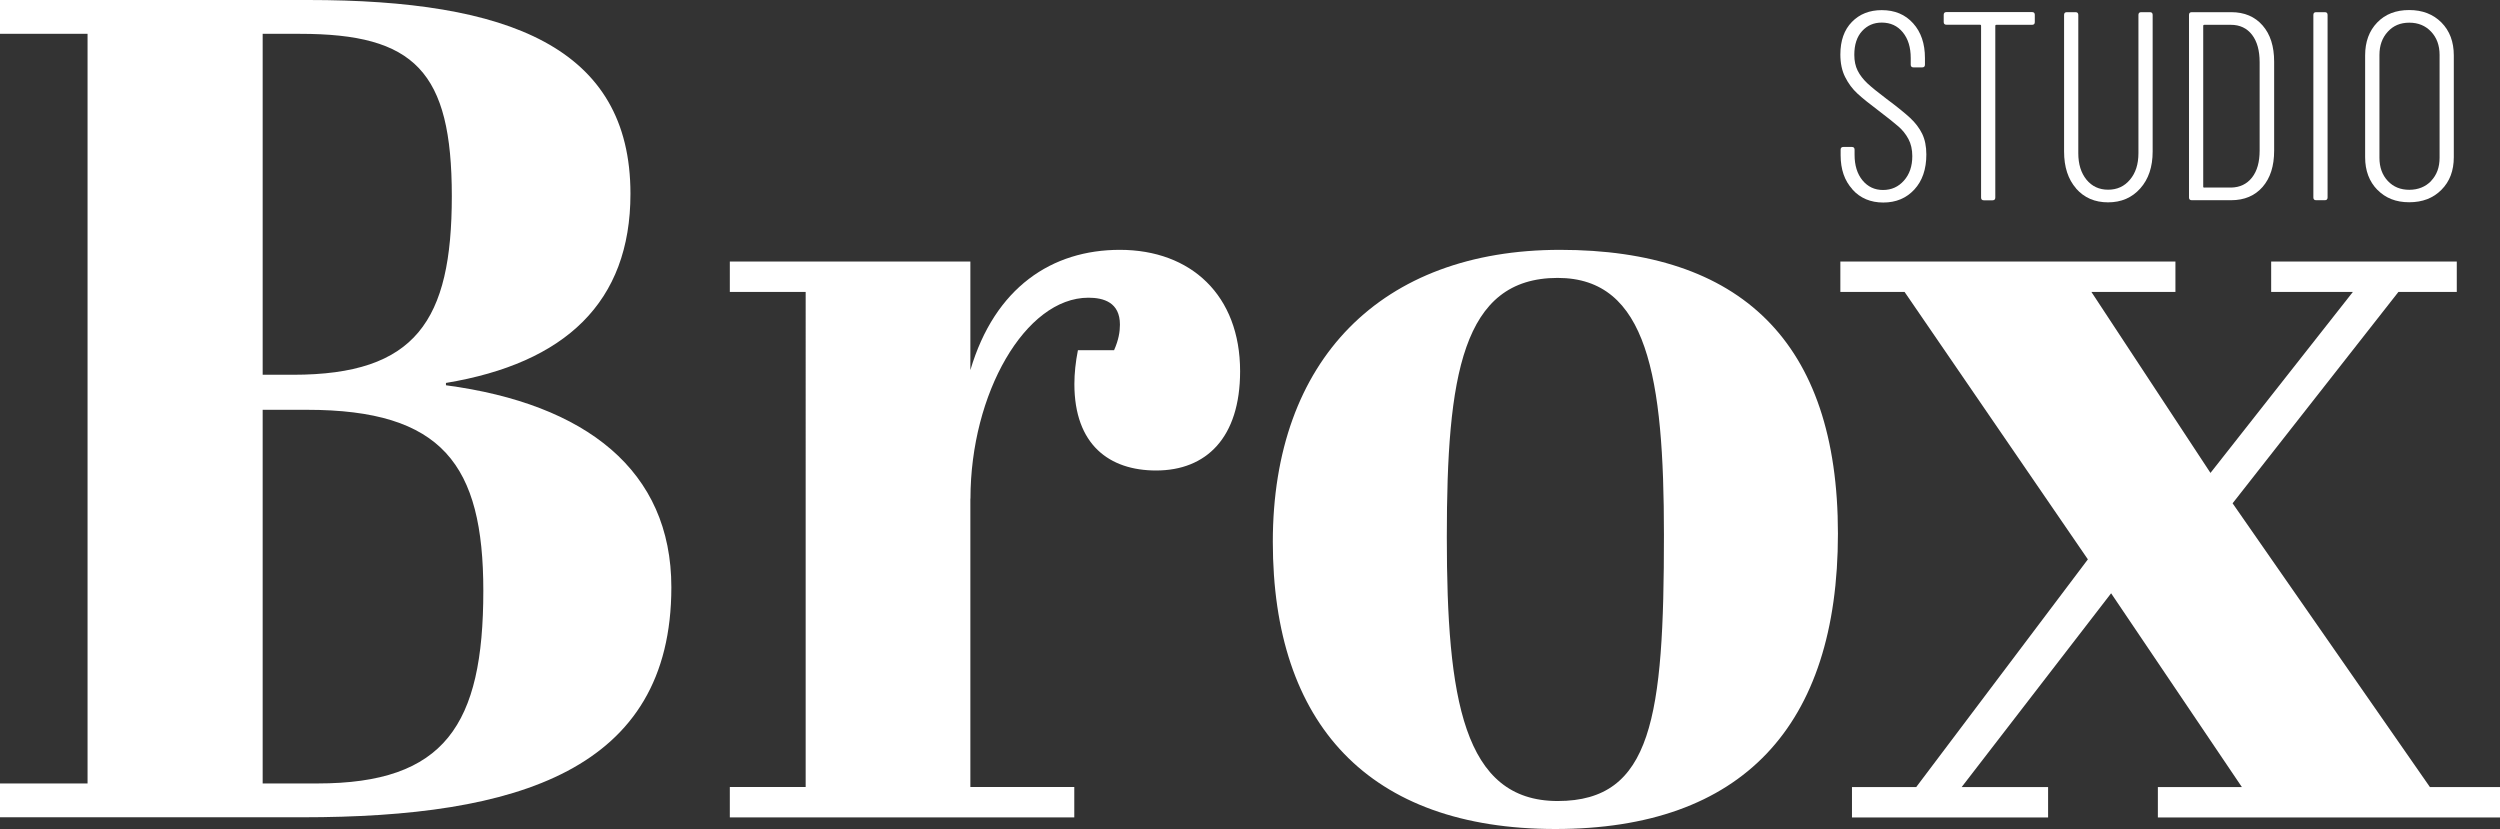
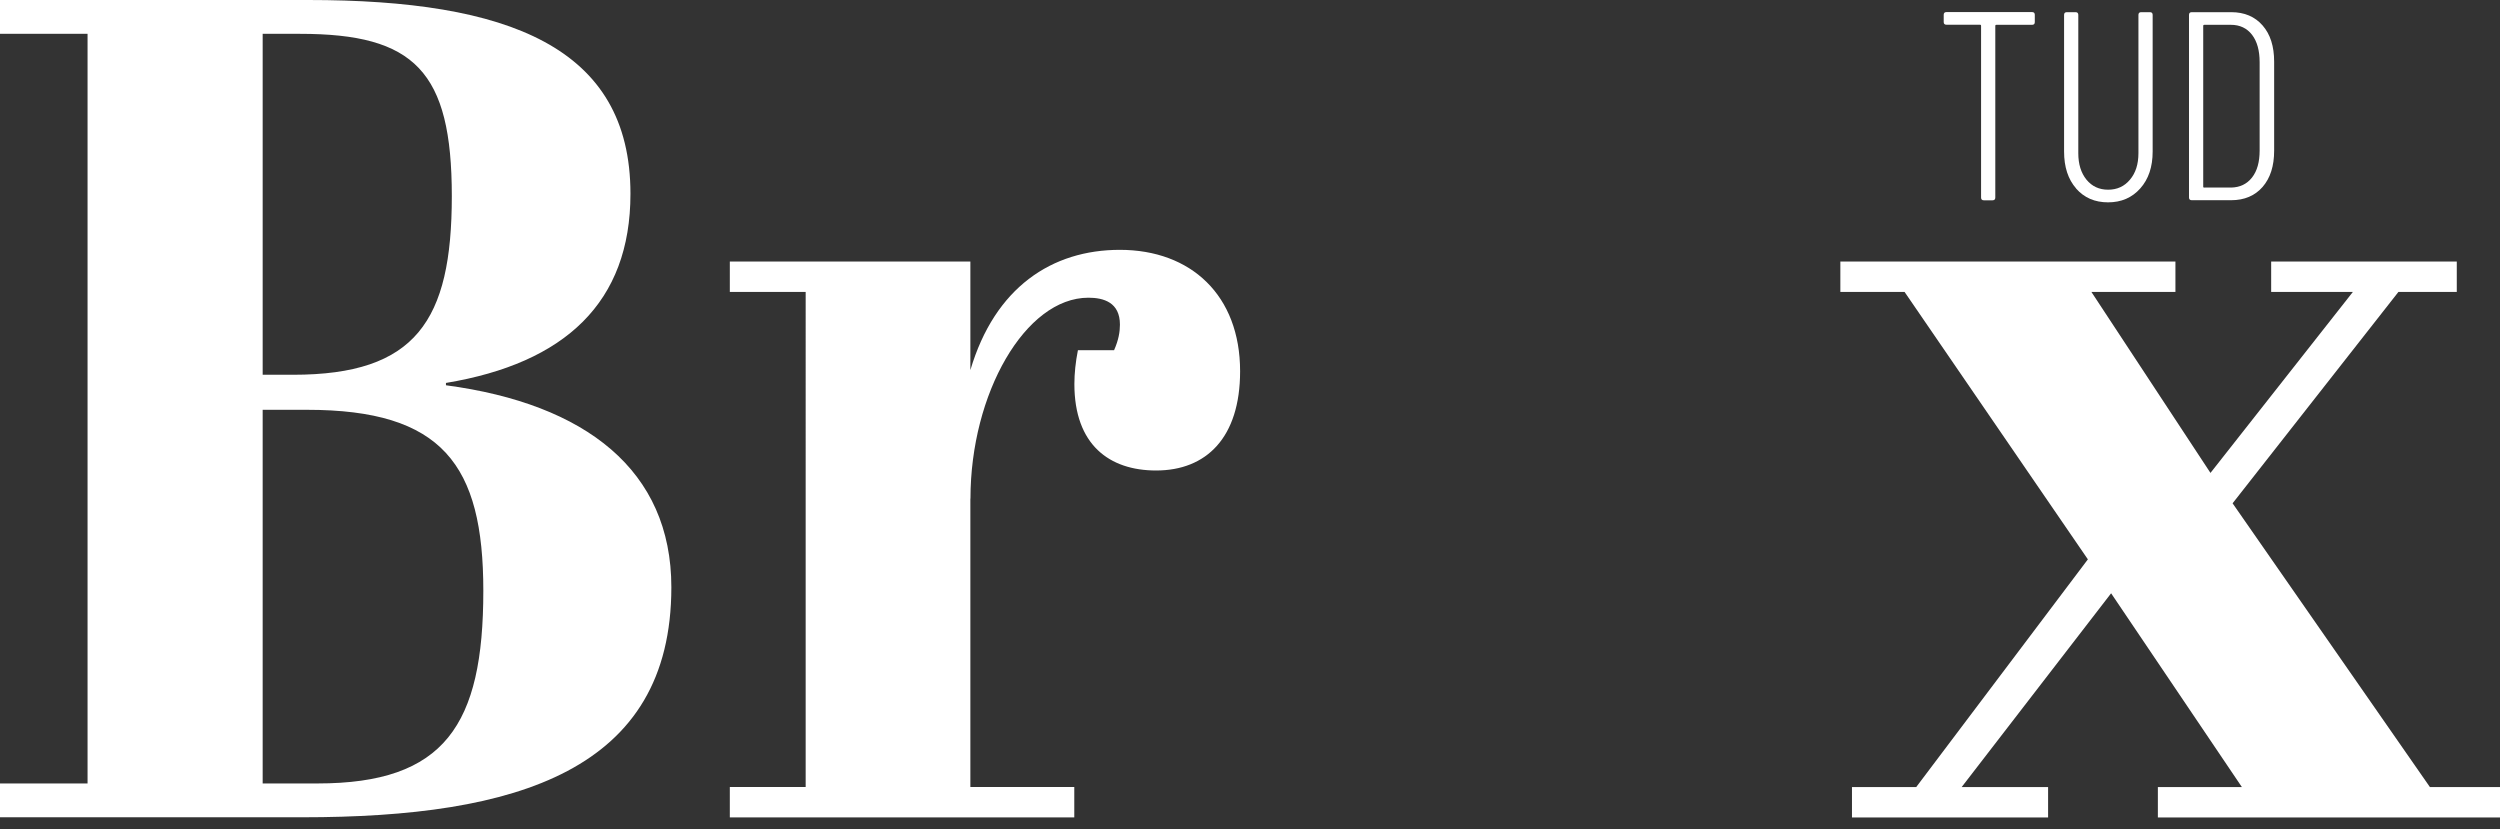
<svg xmlns="http://www.w3.org/2000/svg" id="Layer_1" viewBox="0 0 268.97 89.19">
  <rect x="0" y="0" width="268.97" height="89.19" fill="#333333" stroke="none" />
  <defs>
    <style>.cls-1{fill:#fff;}</style>
  </defs>
-   <path class="cls-1" d="M199.3,20.37c-.85-.93-1.27-2.15-1.27-3.66v-.61c0-.19.1-.29.29-.29h.92c.19,0,.29.1.29.29v.55c0,1.14.28,2.05.85,2.75.57.69,1.3,1.04,2.21,1.04s1.66-.34,2.25-1.01c.6-.67.9-1.55.9-2.63,0-.71-.14-1.33-.42-1.85-.28-.52-.64-.97-1.07-1.34-.43-.38-1.14-.94-2.12-1.69-1-.75-1.77-1.37-2.3-1.86-.53-.49-.97-1.08-1.31-1.76-.35-.68-.52-1.5-.52-2.44,0-1.48.41-2.65,1.24-3.5.83-.85,1.9-1.27,3.21-1.27,1.41,0,2.53.47,3.38,1.42.85.94,1.27,2.19,1.27,3.73v.72c0,.19-.1.29-.29.29h-.95c-.19,0-.29-.1-.29-.29v-.72c0-1.14-.28-2.06-.85-2.76-.57-.7-1.32-1.05-2.27-1.05-.85,0-1.55.3-2.11.91-.56.61-.84,1.46-.84,2.56,0,.66.12,1.22.36,1.7.24.48.59.93,1.04,1.36.45.42,1.14.98,2.07,1.68,1.14.85,1.98,1.53,2.54,2.05.56.52.99,1.09,1.29,1.7.3.62.45,1.36.45,2.23,0,1.58-.43,2.84-1.29,3.77-.86.93-1.97,1.4-3.34,1.4s-2.48-.47-3.32-1.4Z" />
  <path class="cls-1" d="M218.92,1.6v.78c0,.19-.1.29-.29.29h-3.84c-.08,0-.12.04-.12.12v18.47c0,.19-.1.29-.29.29h-.95c-.19,0-.29-.1-.29-.29V2.78c0-.08-.04-.12-.12-.12h-3.61c-.19,0-.29-.1-.29-.29v-.78c0-.19.1-.29.29-.29h9.22c.19,0,.29.1.29.29Z" />
  <path class="cls-1" d="M223.37,20.28c-.87-.99-1.3-2.32-1.3-3.97V1.6c0-.19.1-.29.29-.29h.95c.19,0,.29.1.29.29v14.88c0,1.18.29,2.12.88,2.85.59.72,1.36,1.08,2.33,1.08s1.75-.36,2.35-1.08c.61-.72.91-1.67.91-2.85V1.6c0-.19.1-.29.29-.29h.95c.19,0,.29.1.29.29v14.71c0,1.64-.44,2.96-1.33,3.96-.89,1-2.04,1.5-3.47,1.5s-2.57-.5-3.44-1.49Z" />
  <path class="cls-1" d="M235.51,21.25V1.6c0-.19.1-.29.29-.29h4.25c1.43,0,2.55.48,3.38,1.43.83.95,1.24,2.25,1.24,3.89v9.59c0,1.64-.41,2.93-1.24,3.89-.83.95-1.96,1.43-3.38,1.43h-4.25c-.19,0-.29-.1-.29-.29ZM237.16,20.18h2.89c.94-.02,1.69-.38,2.24-1.08.55-.7.82-1.67.82-2.9V6.69c0-1.25-.27-2.23-.82-2.95-.55-.71-1.31-1.07-2.27-1.07h-2.86c-.08,0-.12.04-.12.12v17.28c0,.08.04.12.12.12Z" />
-   <path class="cls-1" d="M248.89,21.25V1.6c0-.19.1-.29.29-.29h.95c.19,0,.29.1.29.29v19.65c0,.19-.1.29-.29.29h-.95c-.19,0-.29-.1-.29-.29Z" />
-   <path class="cls-1" d="M255.78,20.43c-.88-.9-1.32-2.07-1.32-3.51V5.96c0-1.46.43-2.64,1.3-3.54.87-.9,2.01-1.34,3.44-1.34s2.58.45,3.47,1.34c.89.9,1.33,2.08,1.33,3.54v10.95c0,1.45-.44,2.62-1.33,3.51-.89.9-2.04,1.34-3.47,1.34s-2.55-.45-3.42-1.34ZM261.56,19.46c.61-.64.91-1.46.91-2.49V5.91c0-1.02-.3-1.85-.91-2.5-.61-.65-1.39-.97-2.35-.97s-1.72.32-2.31.97c-.6.65-.9,1.48-.9,2.5v11.07c0,1.02.3,1.85.9,2.49s1.37.95,2.31.95,1.75-.32,2.35-.95Z" />
  <path class="cls-1" d="M33.16,0c21.48,0,34.67,5.02,34.67,20.85,0,11.68-7.03,18.22-19.85,20.35v.25c15.07,2.01,24.25,9.17,24.25,21.73,0,19.72-16.58,24.75-39.7,24.75H0v-3.64h9.42V3.64H0V0h33.16ZM28.26,40.32h3.27c13.19,0,17.08-5.78,17.08-19.22S44.6,3.64,32.28,3.64h-4.02v36.68ZM28.26,84.29h5.9c13.69,0,17.84-6.28,17.84-20.73,0-13.57-4.4-19.47-18.97-19.47h-4.77v40.2Z" />
  <path class="cls-1" d="M104.4,53.64v31.03h11.18v3.27h-37.06v-3.27h8.16V31.41h-8.16v-3.27h25.88v11.68c2.64-8.92,8.79-12.94,16.08-12.94,7.66,0,12.94,4.9,12.94,13.06,0,7.16-3.64,10.68-9.04,10.68-5.02,0-8.79-2.76-8.79-9.3,0-1.13.13-2.39.38-3.64h3.89c.5-1.13.63-2.01.63-2.76,0-2.39-1.76-2.89-3.39-2.89-6.78,0-12.69,10.3-12.69,21.61Z" />
-   <path class="cls-1" d="M167.84,26.88c19.34,0,29.9,9.8,29.9,30.53s-10.3,31.78-30.4,31.78-30.4-11.31-30.4-30.9,11.68-31.41,30.9-31.41ZM167.59,29.9c-10.3,0-11.93,10.55-11.93,27.89s1.76,28.39,11.93,28.39,11.43-9.04,11.43-28.64c0-16.96-1.76-27.64-11.43-27.64Z" />
  <path class="cls-1" d="M253.14,31.41h-8.79v-3.27h19.97v3.27h-6.28l-17.84,22.74,21.23,30.53h7.54v3.27h-36.81v-3.27h9.04l-14.07-20.85-16.08,20.85h9.3v3.27h-21.1v-3.27h6.91l18.47-24.5-19.72-28.77h-6.91v-3.27h36.05v3.27h-9.04l12.81,19.47,15.32-19.47Z" />
</svg>